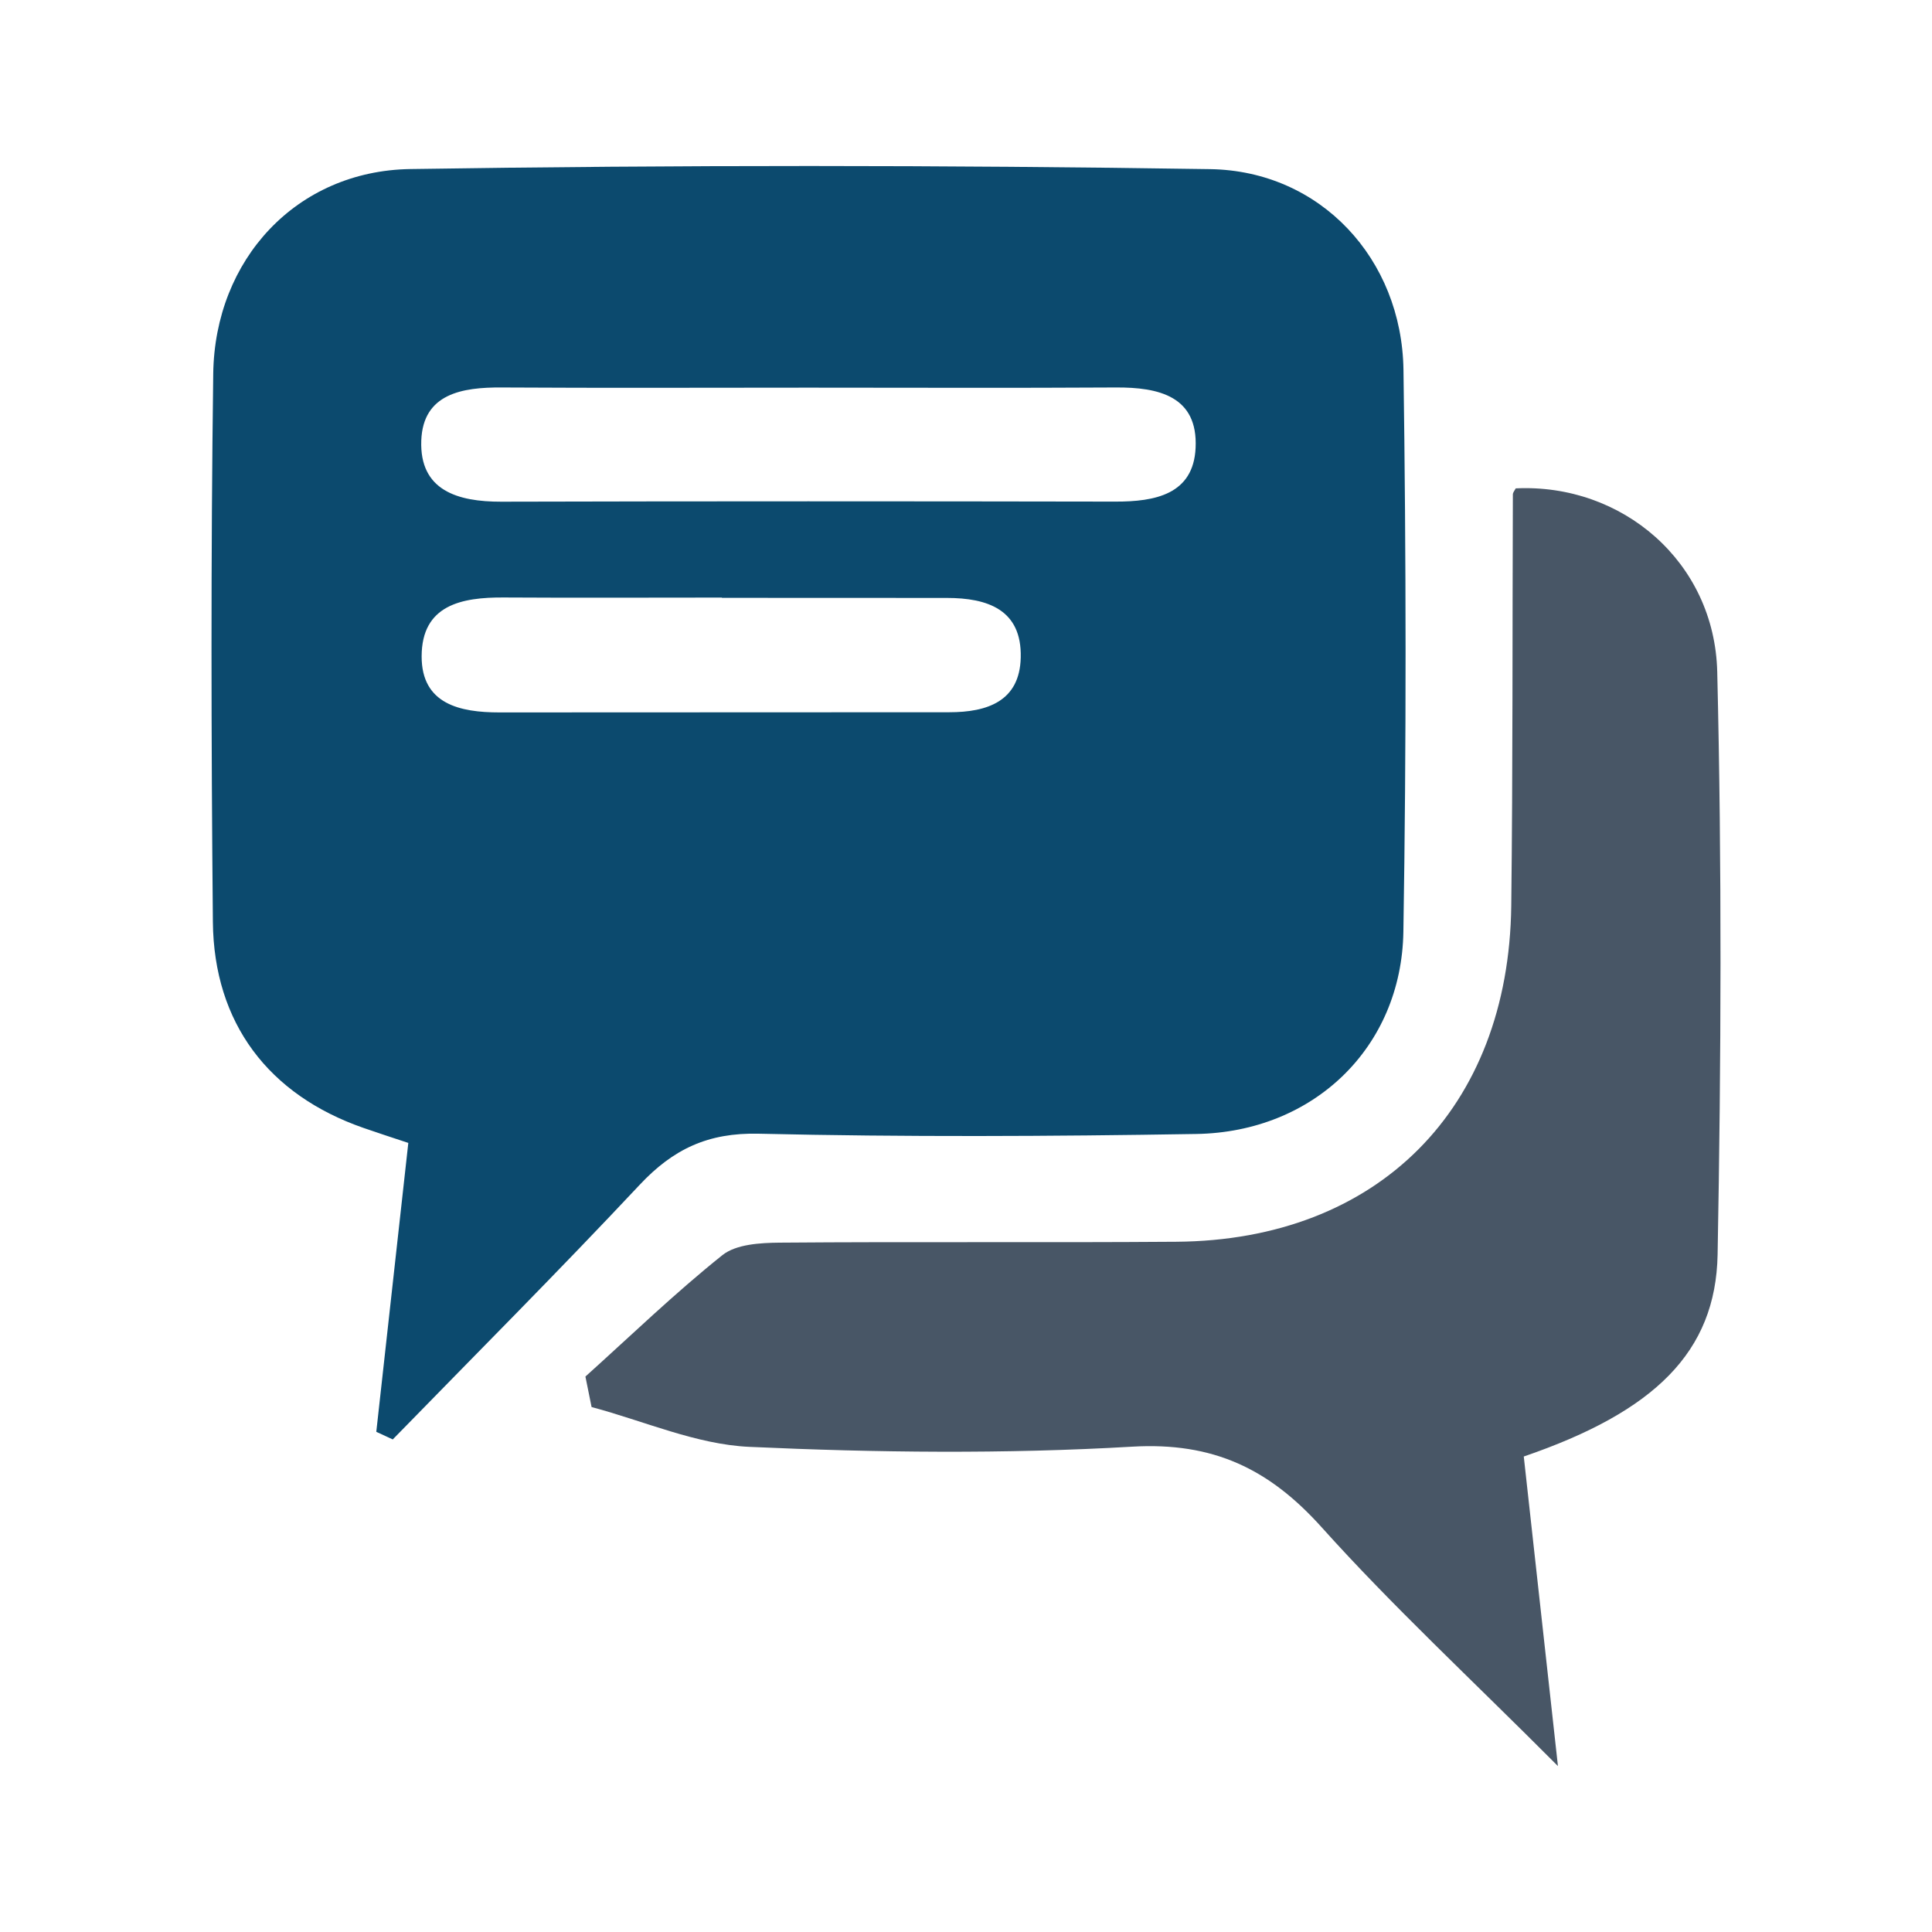
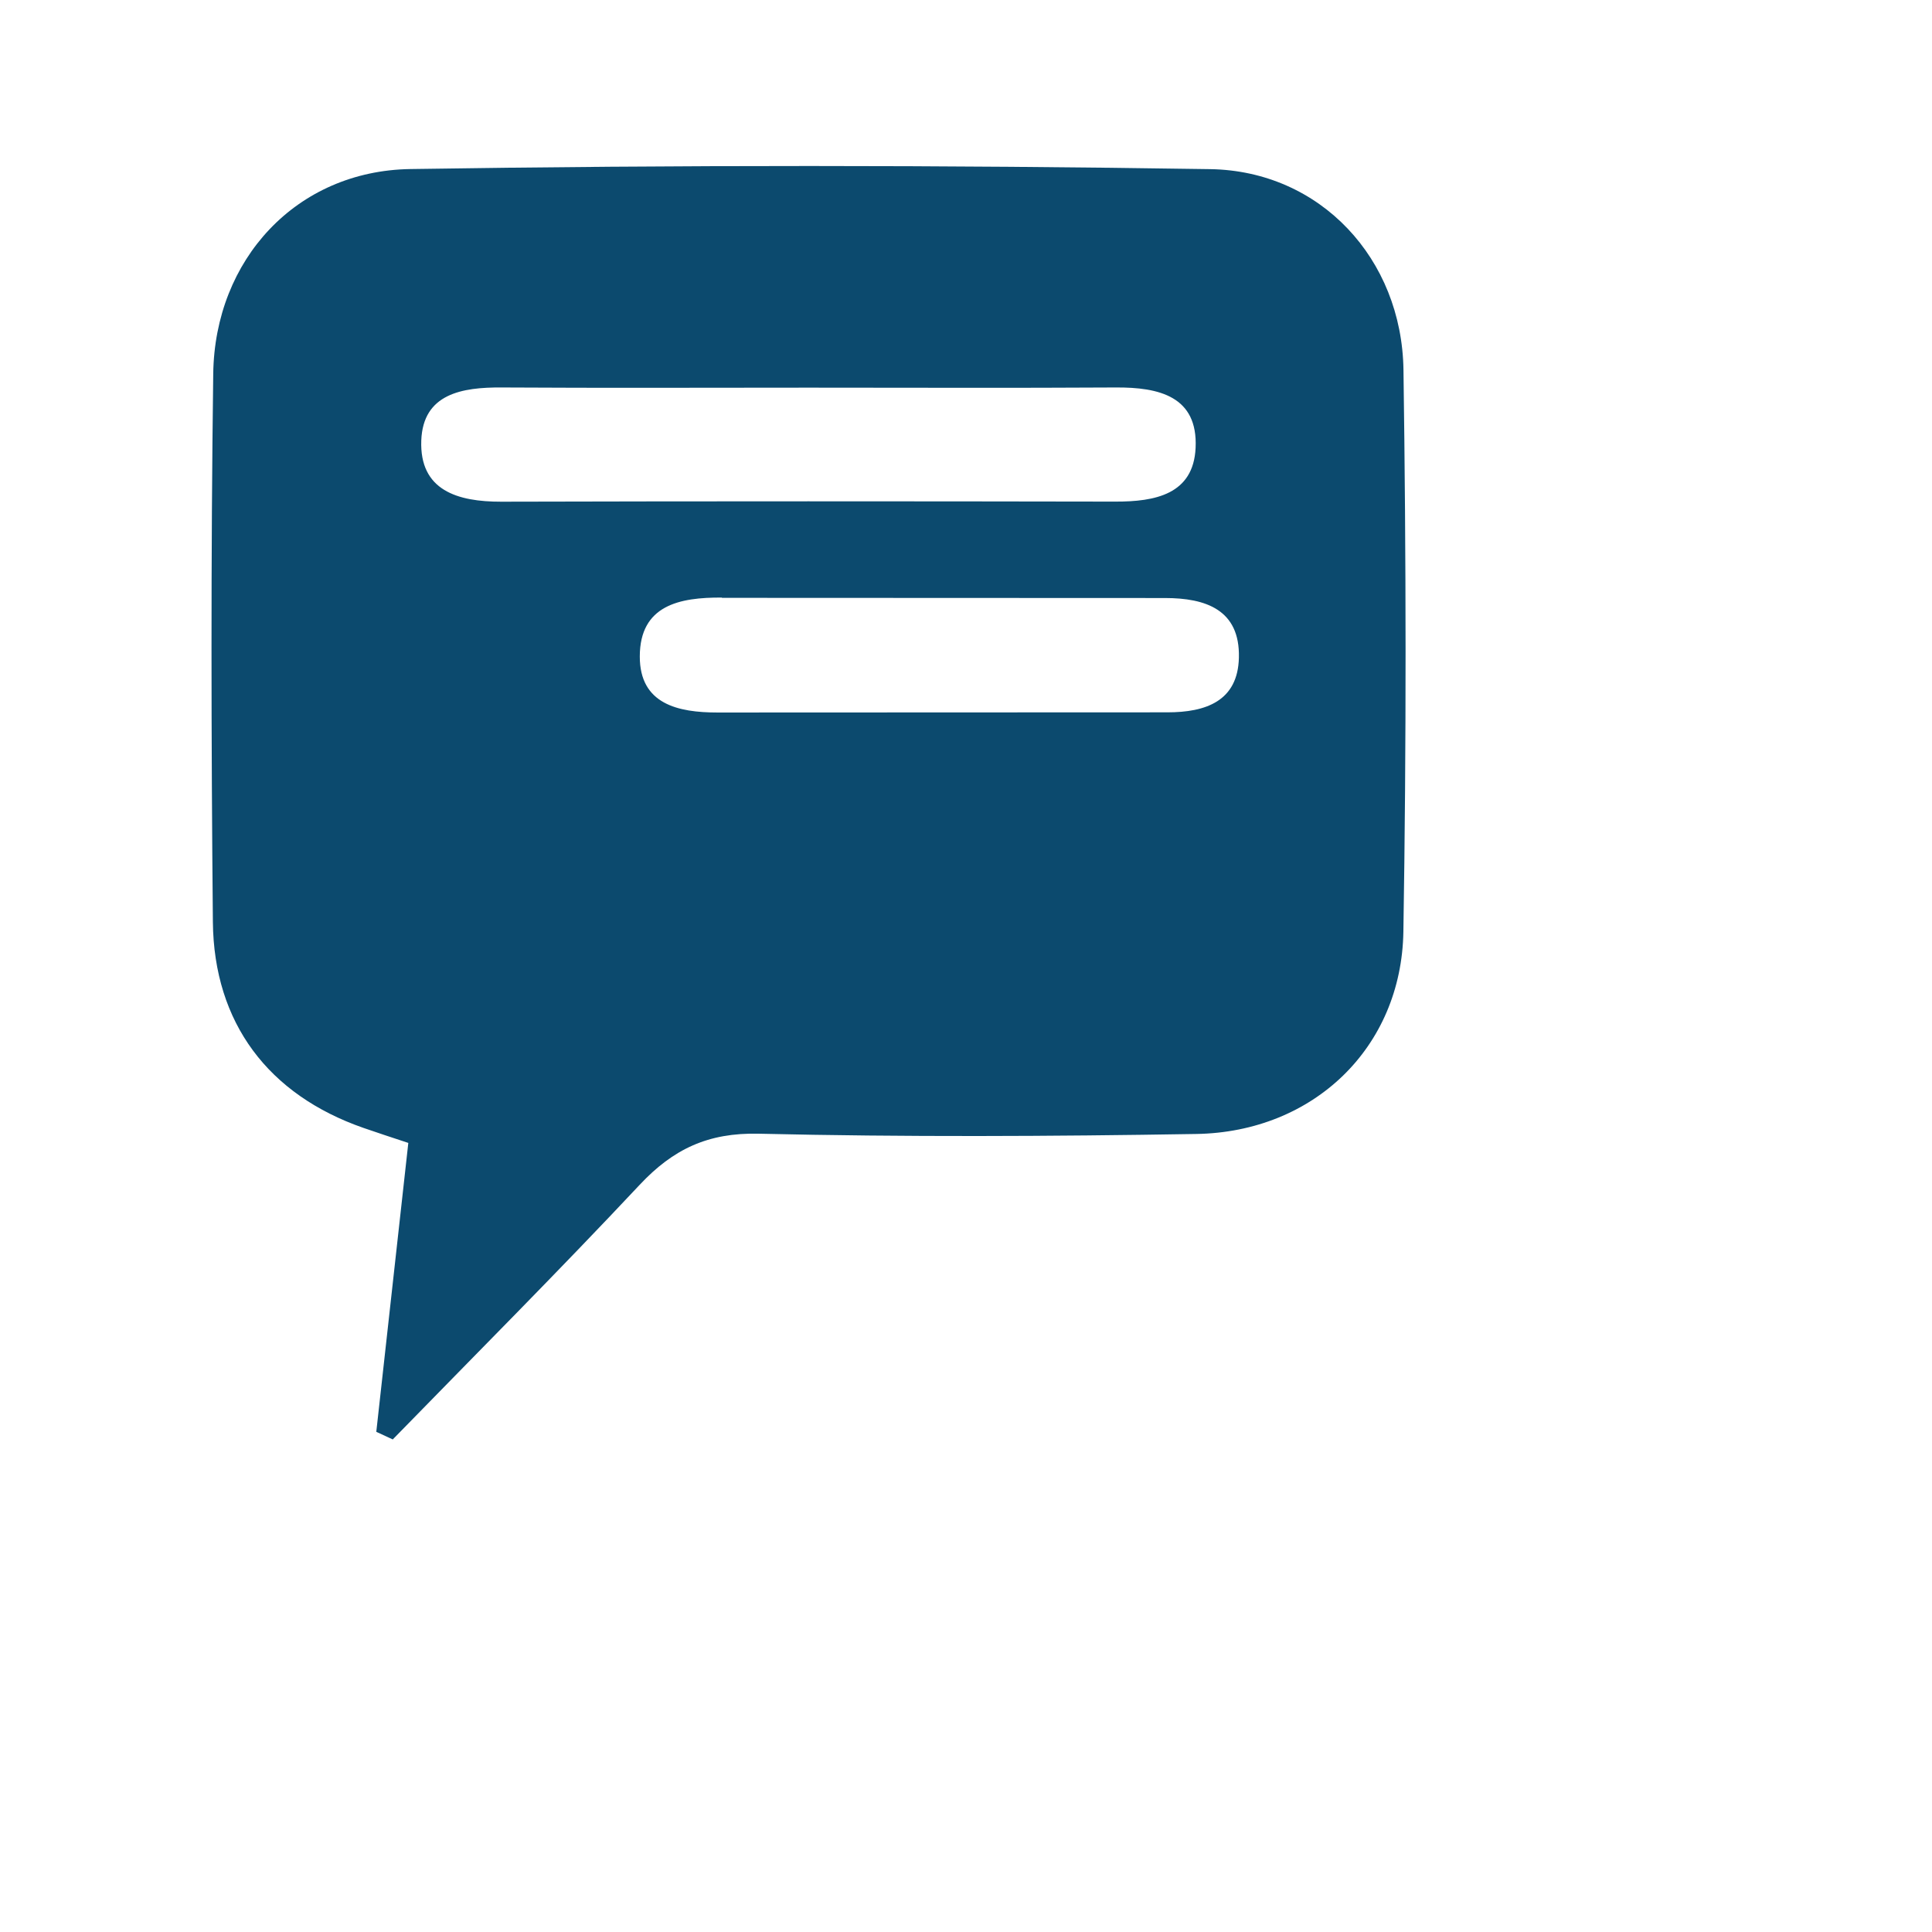
<svg xmlns="http://www.w3.org/2000/svg" version="1.1" id="Layer_1" x="0px" y="0px" viewBox="0 0 216 216" style="enable-background:new 0 0 216 216;" xml:space="preserve">
  <style type="text/css">
	.st0{fill:#0c4a6e;}
	.st1{fill:#485666;}
</style>
  <g id="_x39_zmhld_00000178191430648149671510000004663232824135421853_">
    <g>
-       <path class="st0" d="M42.07,160.08c1.18-10.61,2.35-21.23,3.58-32.3c-1.86-0.62-3.45-1.13-5.02-1.68    c-10.59-3.69-16.72-11.7-16.83-23.03c-0.19-20.43-0.23-40.86,0.04-61.29c0.17-12.76,9.29-22.68,22.03-22.88    c29.8-0.46,59.62-0.45,89.42,0.01c12.34,0.19,21.44,10.03,21.62,22.44c0.3,20.94,0.33,41.88-0.01,62.82    c-0.21,12.95-10.05,22.4-23.16,22.61c-16.3,0.27-32.62,0.35-48.92-0.03c-5.66-0.13-9.56,1.72-13.3,5.71    c-9.04,9.64-18.38,19-27.61,28.47C43.31,160.65,42.69,160.37,42.07,160.08z M90.42,43.34c-11.44,0-22.89,0.05-34.33-0.02    c-4.42-0.03-8.79,0.69-8.99,5.92c-0.21,5.6,4.07,6.86,8.94,6.85c22.89-0.06,45.77-0.05,68.66-0.01c4.43,0.01,8.73-0.8,8.97-6.01    c0.27-5.77-4.11-6.78-8.92-6.75C113.31,43.39,101.87,43.34,90.42,43.34z M80.71,66.84c0-0.01,0-0.02,0-0.03    c-8.13,0-16.26,0.04-24.39-0.01c-4.72-0.03-9.17,0.84-9.18,6.58c-0.01,5.35,4.3,6.27,8.69,6.27c16.77,0.01,33.53-0.03,50.3-0.02    c4.27,0,7.88-1.24,7.99-6.12c0.13-5.36-3.72-6.66-8.26-6.66C97.48,66.84,89.1,66.84,80.71,66.84z" />
-       <path class="st1" d="M170.36,162.84c1.21,11,2.38,21.61,3.82,34.61c-9.84-9.87-18.53-17.91-26.41-26.69    c-5.88-6.55-12.14-9.55-21.2-9.02c-14.23,0.83-28.56,0.67-42.8,0.02c-5.93-0.27-11.76-2.89-17.63-4.45    c-0.23-1.14-0.46-2.27-0.69-3.41c5.07-4.56,9.99-9.32,15.31-13.57c1.54-1.23,4.24-1.38,6.41-1.4c14.78-0.12,29.57,0.01,44.35-0.1    c22.51-0.17,37.17-14.86,37.44-37.57c0.18-15.33,0.12-30.65,0.18-45.98c0-0.23,0.21-0.45,0.32-0.68    c11.88-0.57,22.24,8.2,22.53,20.53c0.52,21.7,0.44,43.43,0.04,65.14C191.82,151.16,184.98,157.83,170.36,162.84z" />
+       <path class="st0" d="M42.07,160.08c1.18-10.61,2.35-21.23,3.58-32.3c-1.86-0.62-3.45-1.13-5.02-1.68    c-10.59-3.69-16.72-11.7-16.83-23.03c-0.19-20.43-0.23-40.86,0.04-61.29c0.17-12.76,9.29-22.68,22.03-22.88    c29.8-0.46,59.62-0.45,89.42,0.01c12.34,0.19,21.44,10.03,21.62,22.44c0.3,20.94,0.33,41.88-0.01,62.82    c-0.21,12.95-10.05,22.4-23.16,22.61c-16.3,0.27-32.62,0.35-48.92-0.03c-5.66-0.13-9.56,1.72-13.3,5.71    c-9.04,9.64-18.38,19-27.61,28.47C43.31,160.65,42.69,160.37,42.07,160.08z M90.42,43.34c-11.44,0-22.89,0.05-34.33-0.02    c-4.42-0.03-8.79,0.69-8.99,5.92c-0.21,5.6,4.07,6.86,8.94,6.85c22.89-0.06,45.77-0.05,68.66-0.01c4.43,0.01,8.73-0.8,8.97-6.01    c0.27-5.77-4.11-6.78-8.92-6.75C113.31,43.39,101.87,43.34,90.42,43.34z M80.71,66.84c0-0.01,0-0.02,0-0.03    c-4.72-0.03-9.17,0.84-9.18,6.58c-0.01,5.35,4.3,6.27,8.69,6.27c16.77,0.01,33.53-0.03,50.3-0.02    c4.27,0,7.88-1.24,7.99-6.12c0.13-5.36-3.72-6.66-8.26-6.66C97.48,66.84,89.1,66.84,80.71,66.84z" />
    </g>
  </g>
</svg>